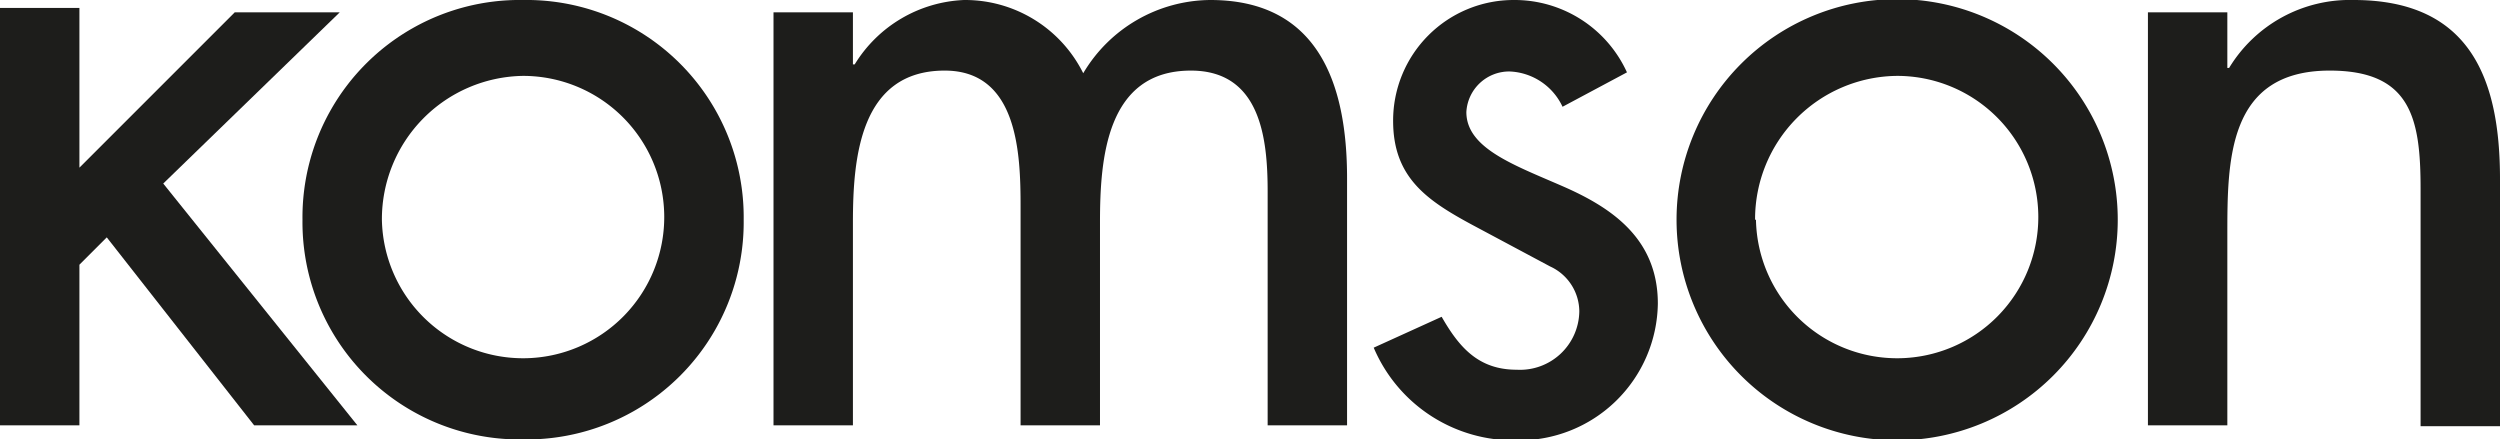
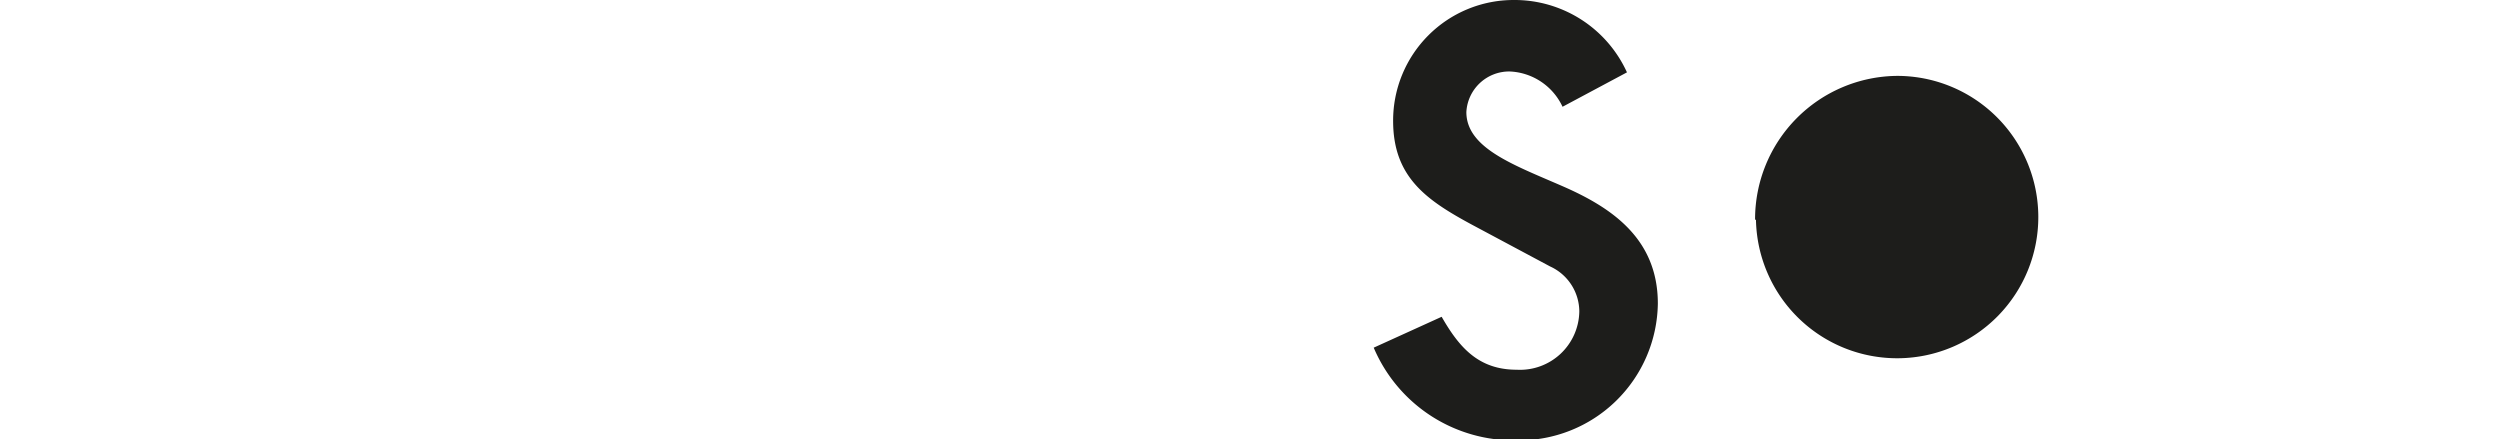
<svg xmlns="http://www.w3.org/2000/svg" viewBox="0 0 141.66 24.9">
  <defs>
    <style>.cls-1{fill:#1d1d1b;}</style>
  </defs>
  <g id="Layer_2" data-name="Layer 2">
    <g id="Lager_1" data-name="Lager 1">
-       <path class="cls-1" d="M4.5,9.5,13.3.7h5.95l-10,9.7,11,13.7H14.4L6.05,13.45,4.5,15v9.1H0V.45H4.5Z" />
-       <path class="cls-1" d="M42.14,12.45A12.31,12.31,0,0,1,29.64,24.9a12.31,12.31,0,0,1-12.5-12.45A12.31,12.31,0,0,1,29.64,0,12.31,12.31,0,0,1,42.14,12.45Zm-20.5,0a8,8,0,1,0,8-8.15A8.12,8.12,0,0,0,21.64,12.45Z" />
-       <path class="cls-1" d="M48.33,3.65h.1A7.64,7.64,0,0,1,54.63,0a7.48,7.48,0,0,1,6.75,4.15A8.44,8.44,0,0,1,68.58,0c6.15,0,7.75,4.8,7.75,10.1v14h-4.5V10.85c0-3-.4-6.85-4.35-6.85-4.8,0-5.15,5-5.15,8.6V24.1h-4.5V11.7c0-3-.15-7.7-4.3-7.7-4.8,0-5.2,4.95-5.2,8.6V24.1h-4.5V.7h4.5Z" />
      <path class="cls-1" d="M88.54,6.05a3.46,3.46,0,0,0-3-2,2.43,2.43,0,0,0-2.45,2.3c0,2.05,2.7,3,5.45,4.2s5.4,2.95,5.4,6.65a7.86,7.86,0,0,1-8,7.75,8.62,8.62,0,0,1-8.1-5.25l3.85-1.75c1,1.75,2.1,3,4.25,3a3.36,3.36,0,0,0,3.55-3.3,2.82,2.82,0,0,0-1.65-2.55l-4.4-2.35c-2.6-1.4-4.5-2.7-4.5-5.9A6.83,6.83,0,0,1,85.79,0a7,7,0,0,1,6.4,4.1Z" />
-       <path class="cls-1" d="M120,12.45a12.5,12.5,0,0,1-25,0,12.5,12.5,0,0,1,25,0Zm-20.5,0a8,8,0,1,0,8-8.15A8.12,8.12,0,0,0,99.45,12.45Z" />
-       <path class="cls-1" d="M126.21,3.85h.1A8,8,0,0,1,133.36,0c6.6,0,8.3,4.45,8.3,10.15v14h-4.5V10.7c0-4-.55-6.7-5.15-6.7-5.8,0-5.8,5.1-5.8,9.35V24.1h-4.5V.7h4.5Z" />
+       <path class="cls-1" d="M120,12.45Zm-20.5,0a8,8,0,1,0,8-8.15A8.12,8.12,0,0,0,99.45,12.45Z" />
    </g>
  </g>
</svg>